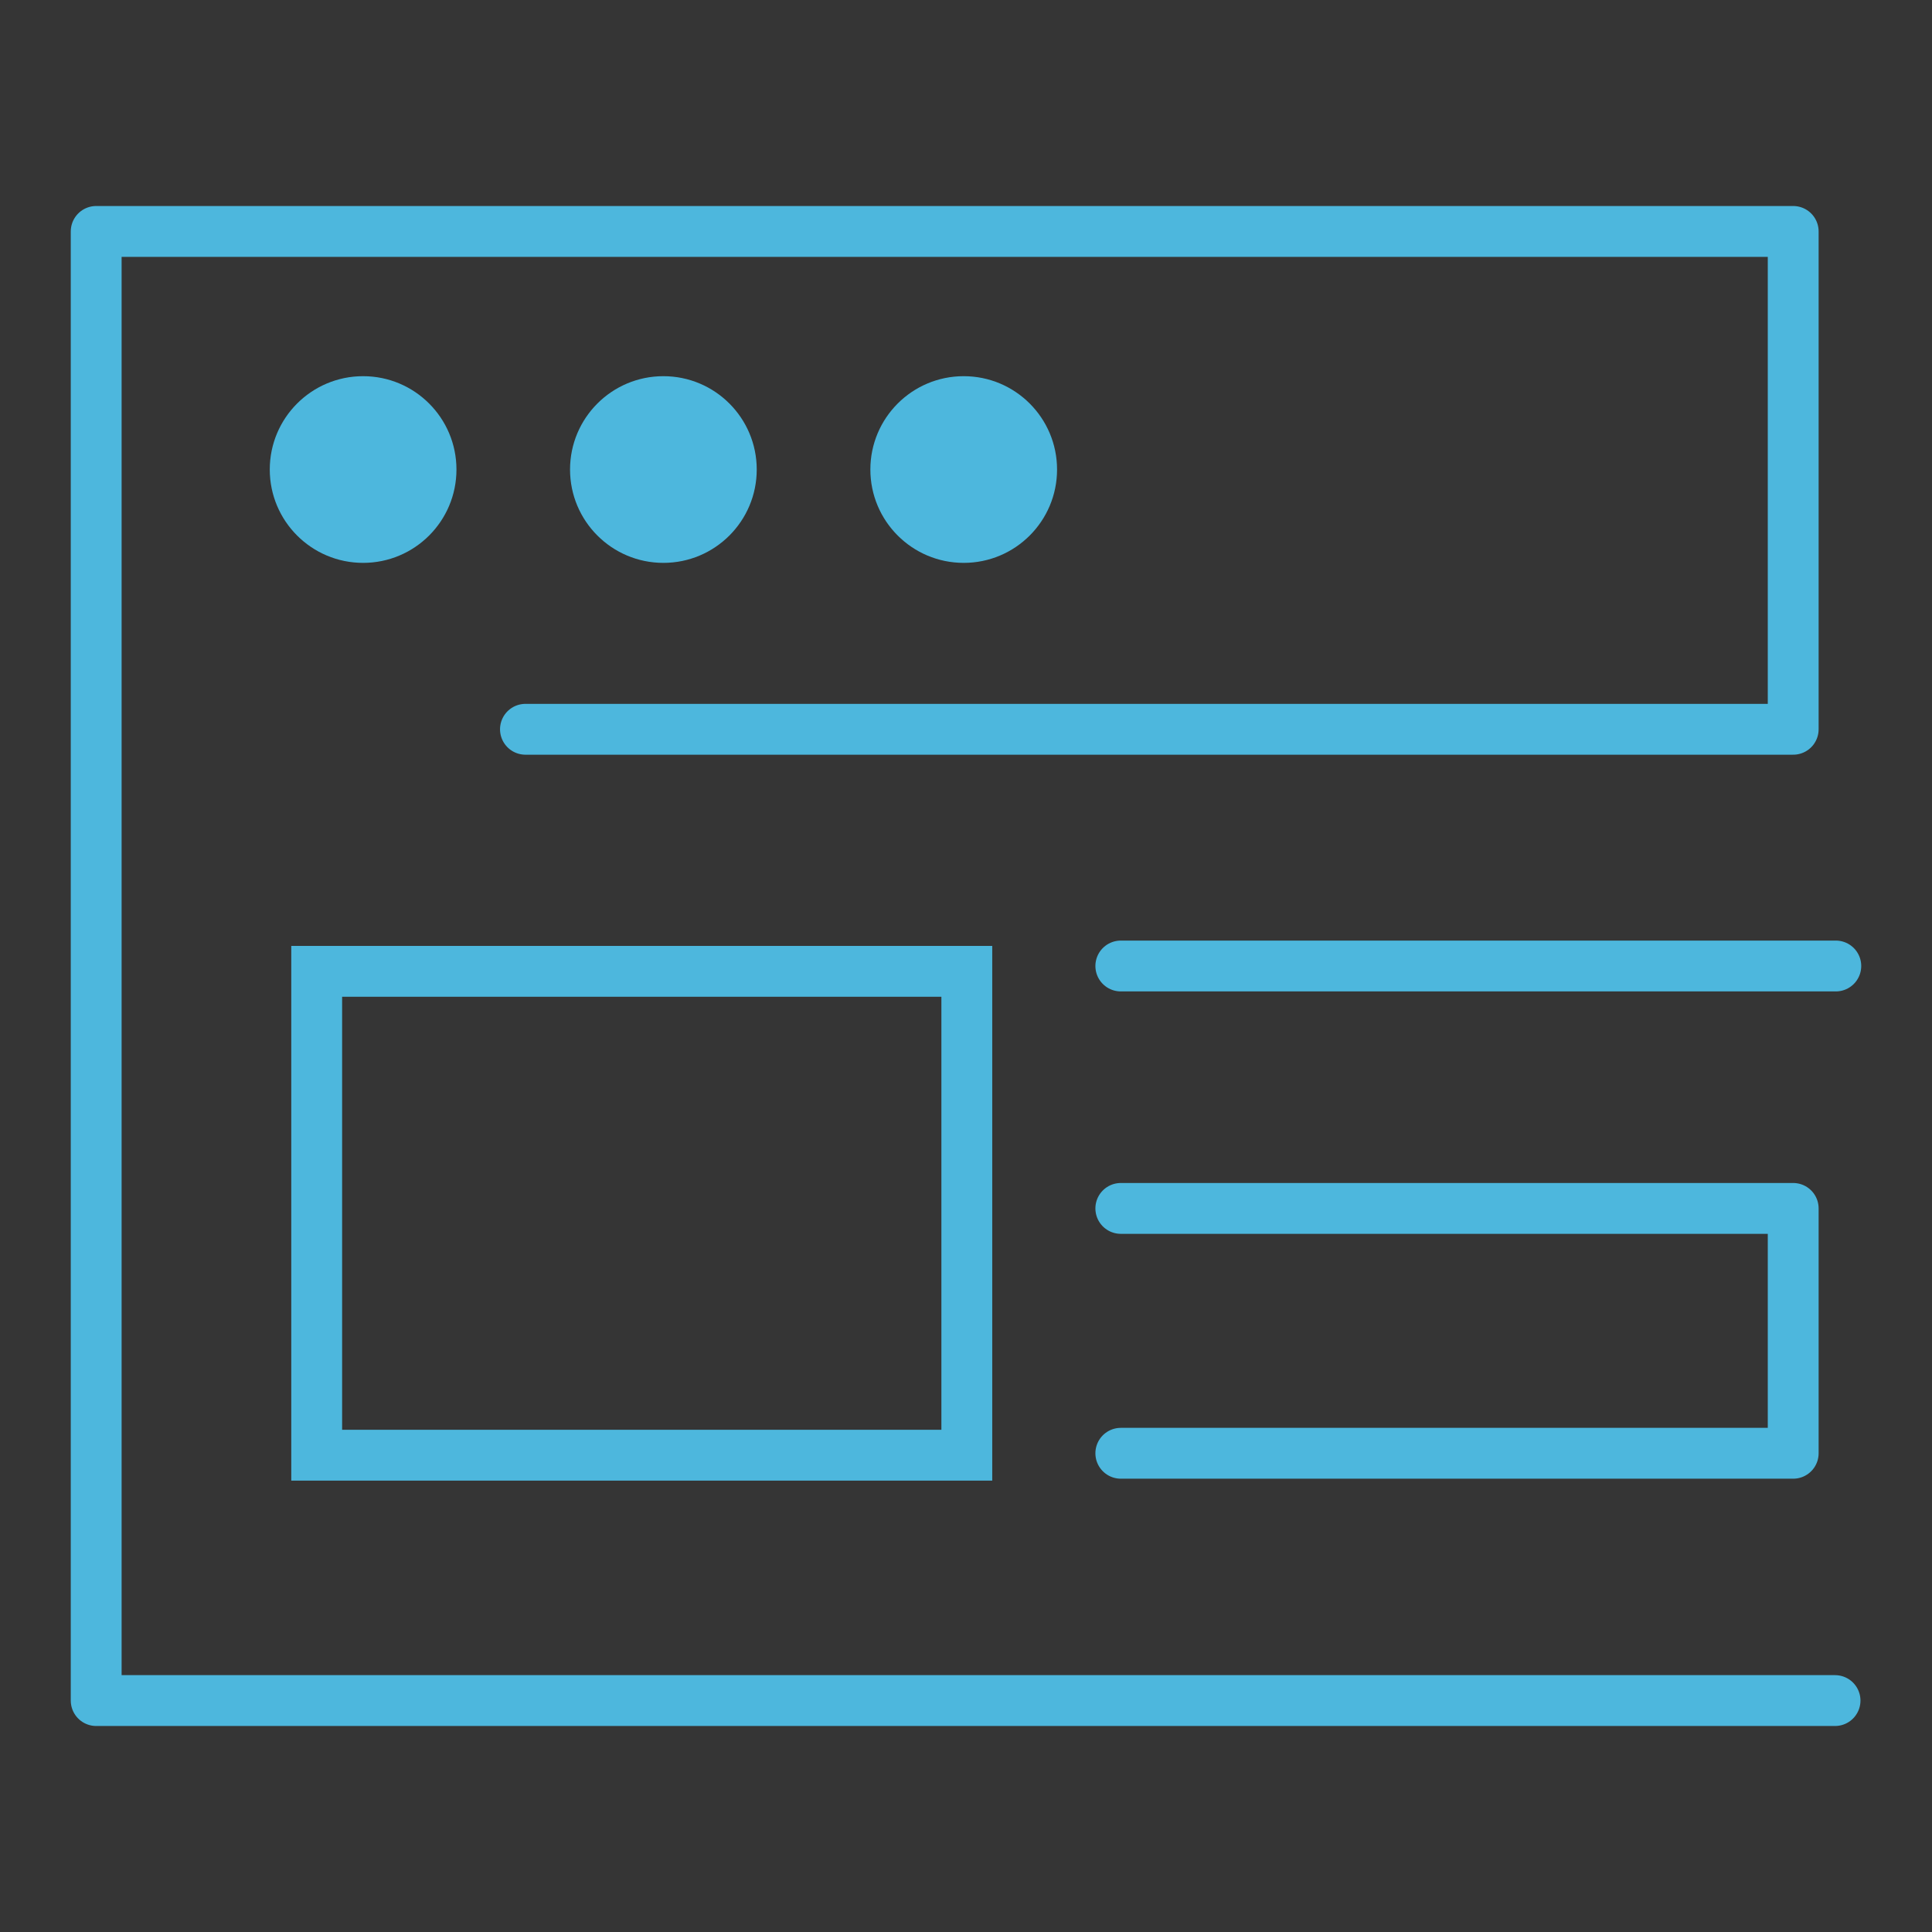
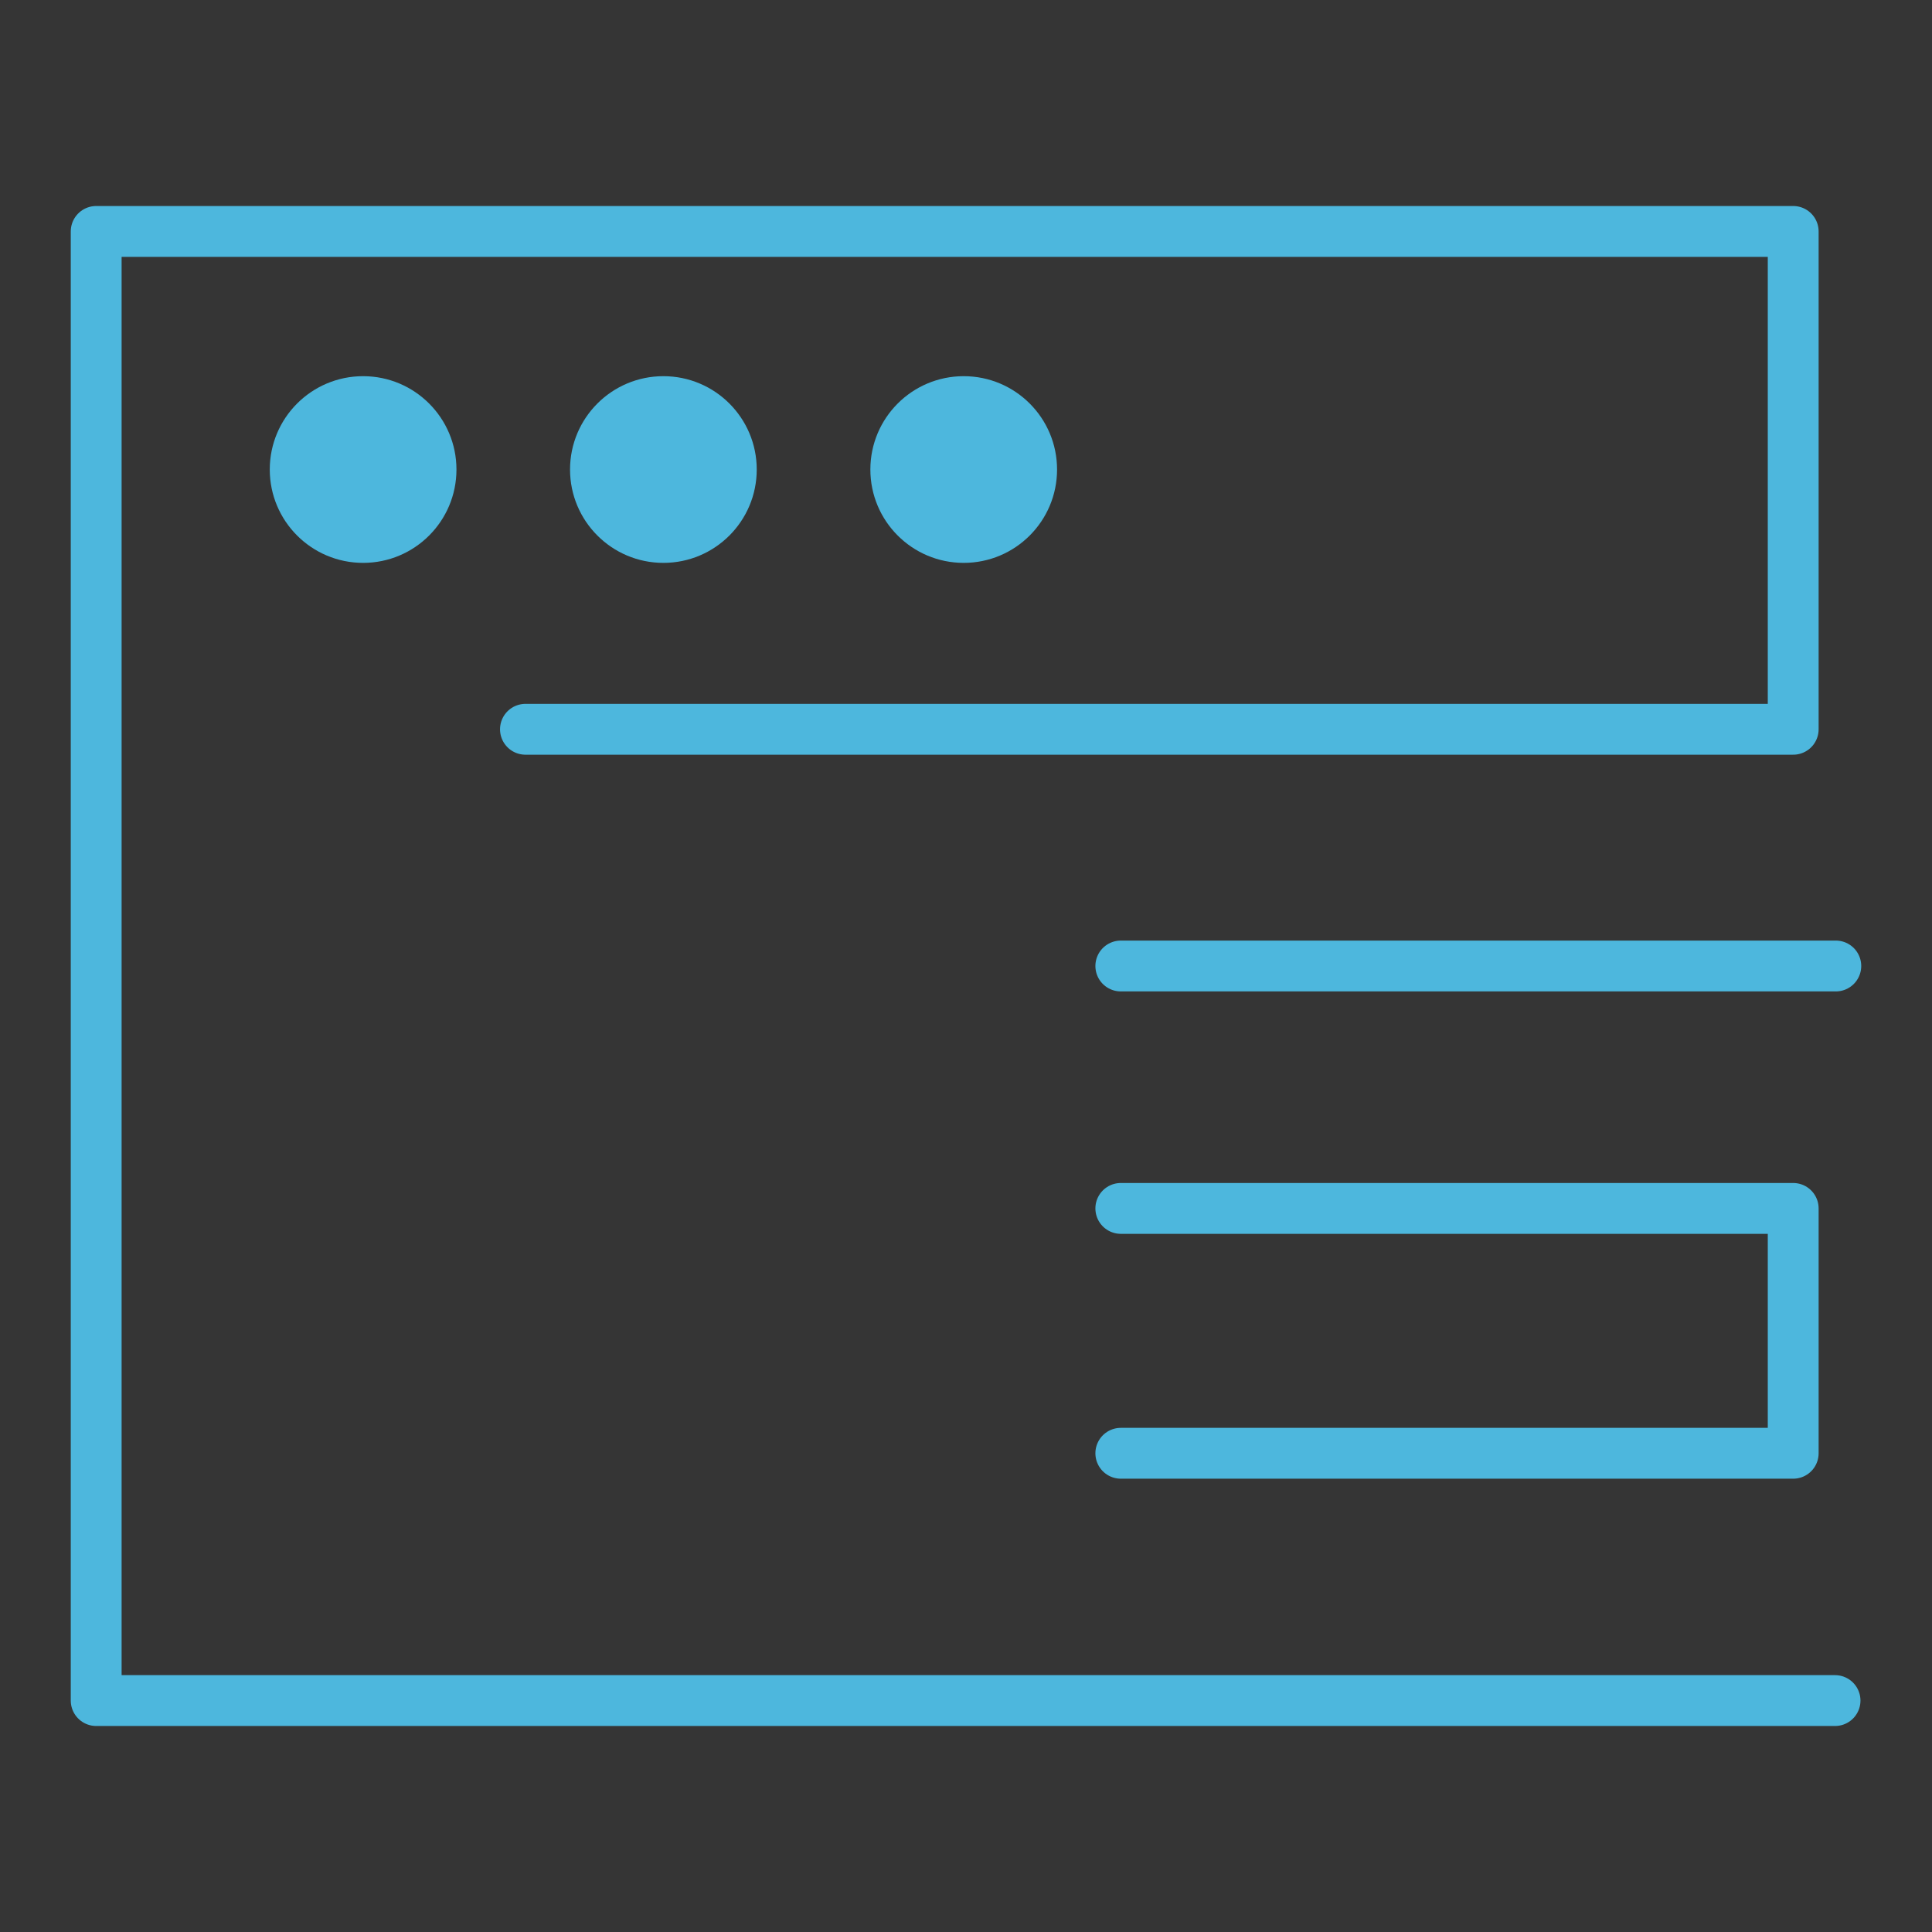
<svg xmlns="http://www.w3.org/2000/svg" width="38px" height="38px" viewBox="0 0 38 38" version="1.1">
  <rect x="0" y="0" width="38" height="38" fill="#333333" stroke="none" />
  <title>value1</title>
  <g id="行业" stroke="none" stroke-width="1" fill="none" fill-rule="evenodd">
    <g id="贸易行业解决方案" transform="translate(-120, -2269)">
      <g id="value1" transform="translate(120, 2269)">
        <rect id="矩形" fill="#FFFFFF" opacity="0.01" x="0" y="0" width="38" height="38" />
        <polyline id="路径-69" stroke="#4DB7DD" stroke-linecap="round" stroke-linejoin="round" points="10.335 14.344 35.27 14.344 35.27 4.552 1.892 4.552 1.892 33.448 36.093 33.448" />
        <circle id="椭圆形" fill="#4DB7DD" cx="7.142" cy="9.235" r="1.836" />
        <circle id="椭圆形备份-122" fill="#4DB7DD" cx="13.048" cy="9.235" r="1.836" />
        <circle id="椭圆形备份-123" fill="#4DB7DD" cx="18.955" cy="9.235" r="1.836" />
-         <rect id="矩形" stroke="#4DB7DD" x="6.229" y="19.105" width="12.787" height="9.517" />
        <line x1="22.045" y1="19" x2="36.108" y2="19" id="路径-70" stroke="#4DB7DD" stroke-linecap="round" stroke-linejoin="round" />
        <polyline id="路径-71" stroke="#4DB7DD" stroke-linecap="round" stroke-linejoin="round" points="22.045 23.768 35.27 23.768 35.27 28.584 22.045 28.584" />
      </g>
    </g>
  </g>
</svg>